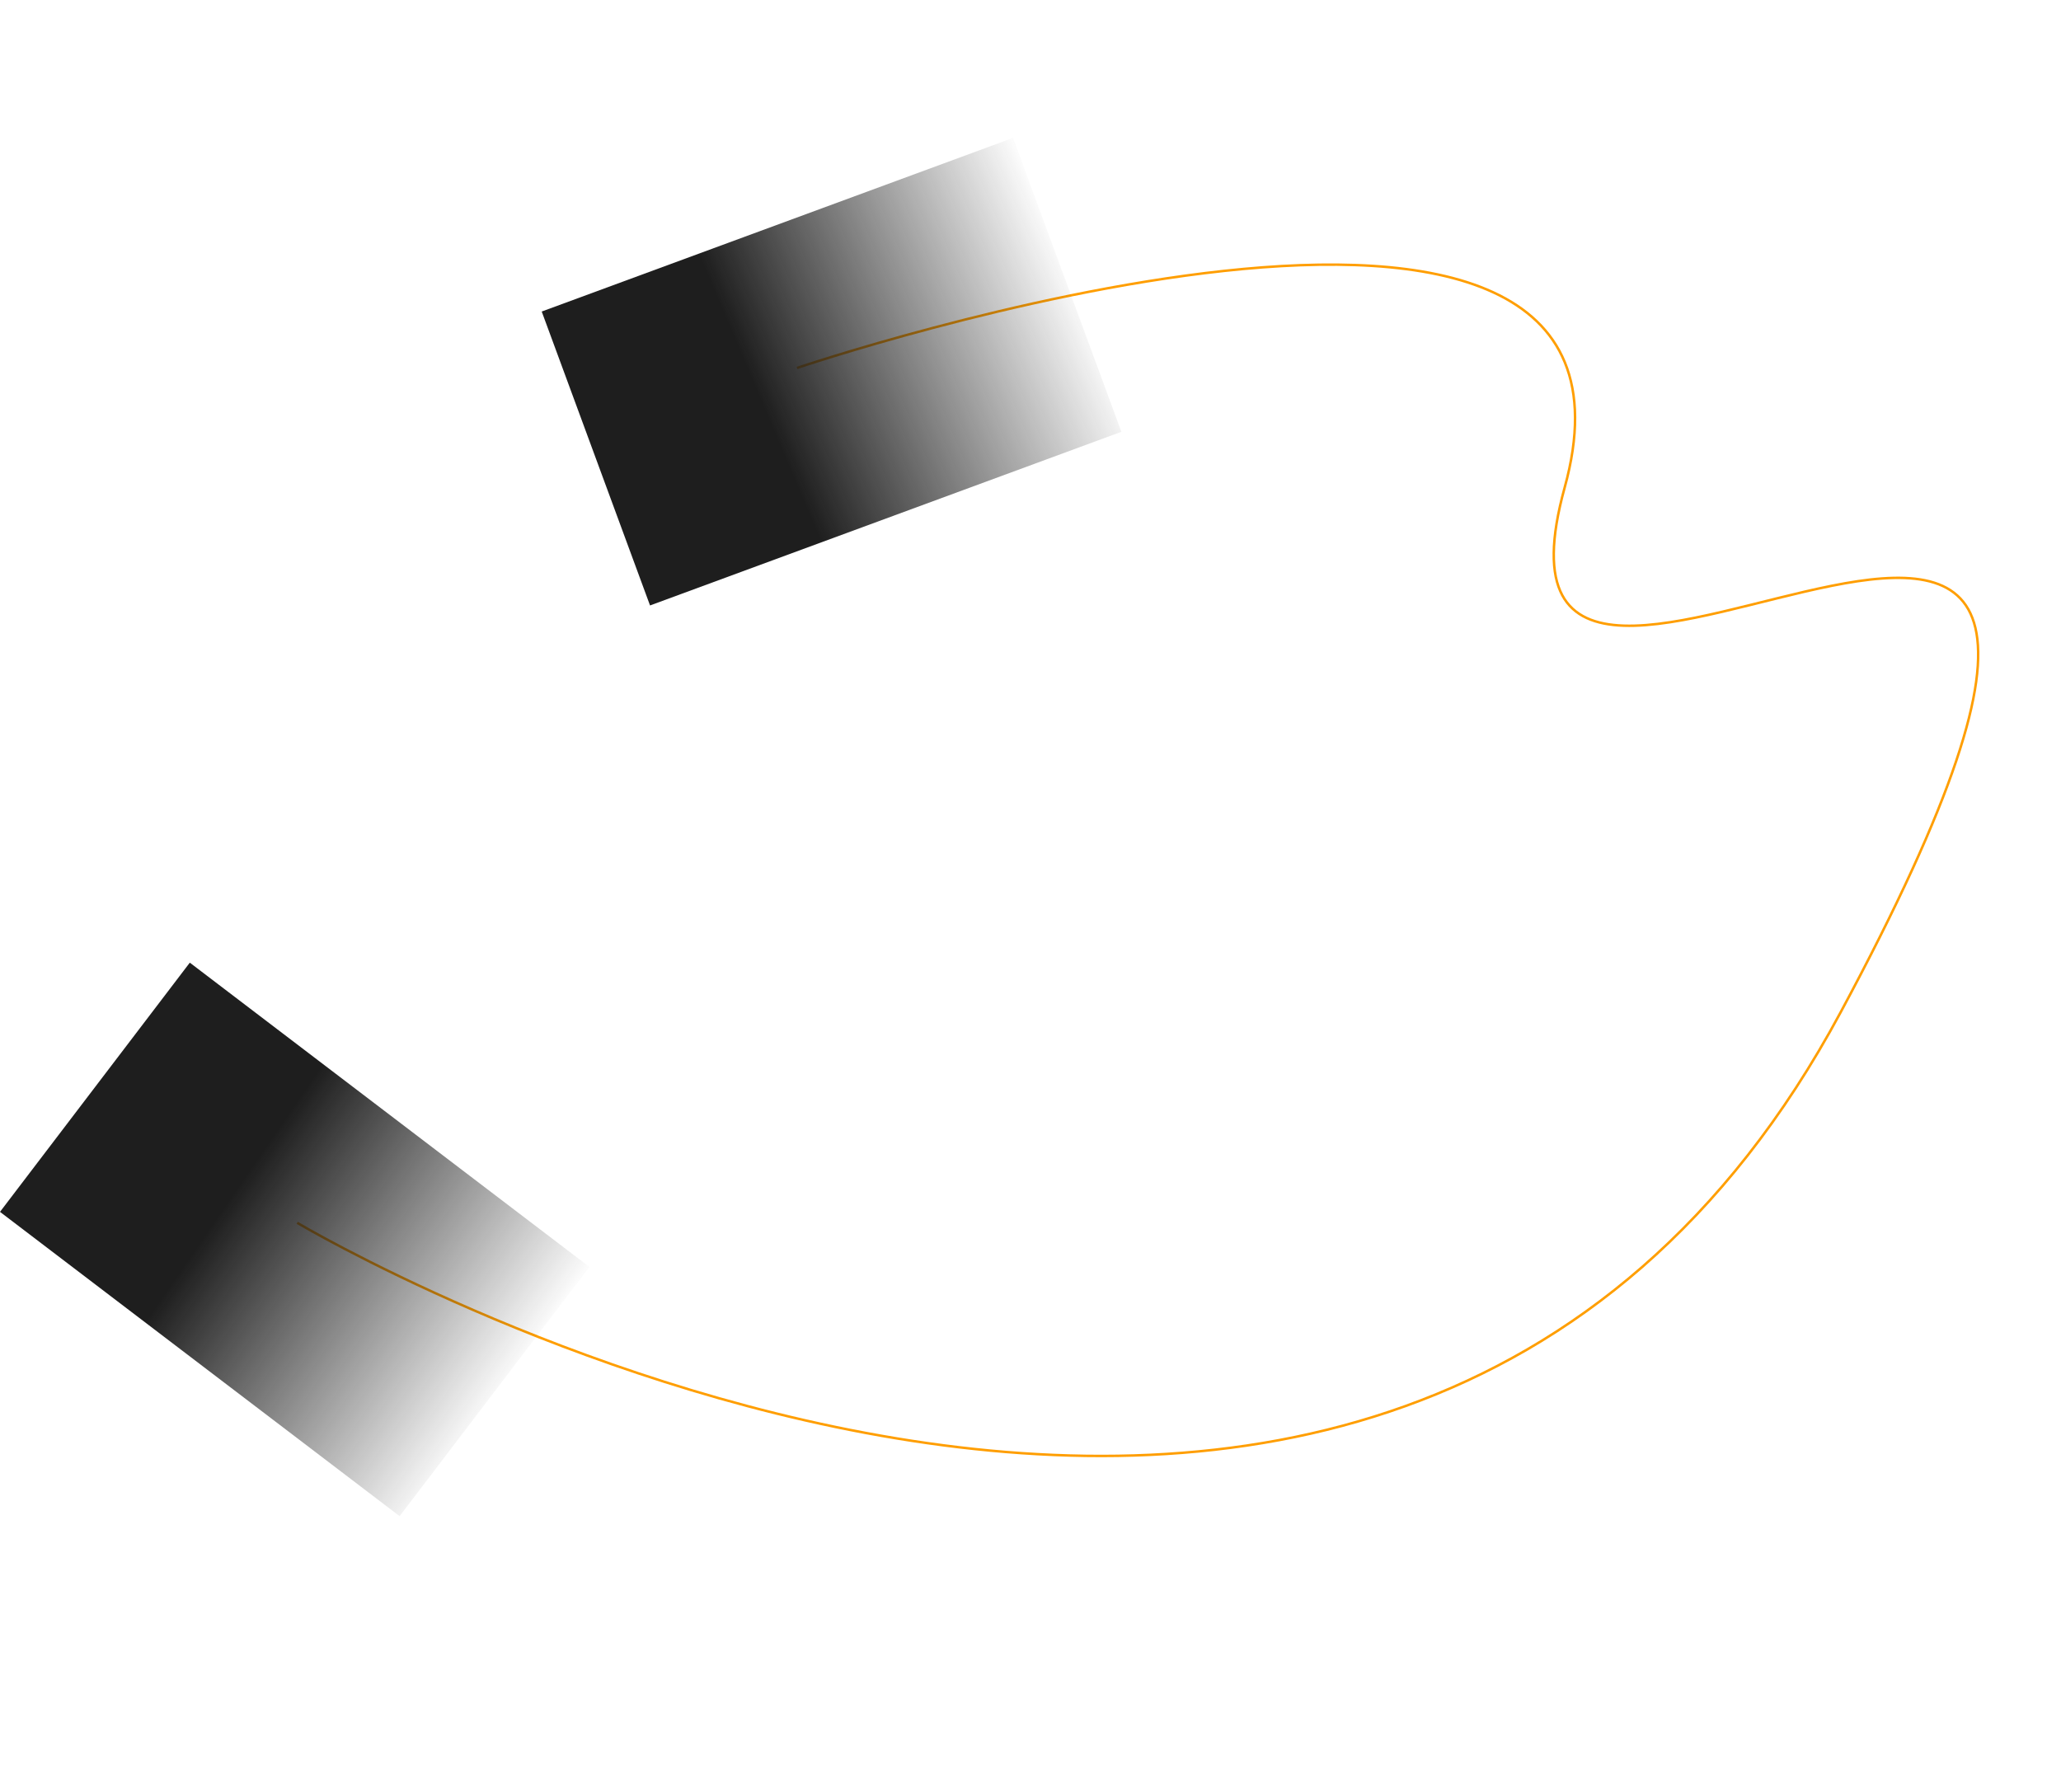
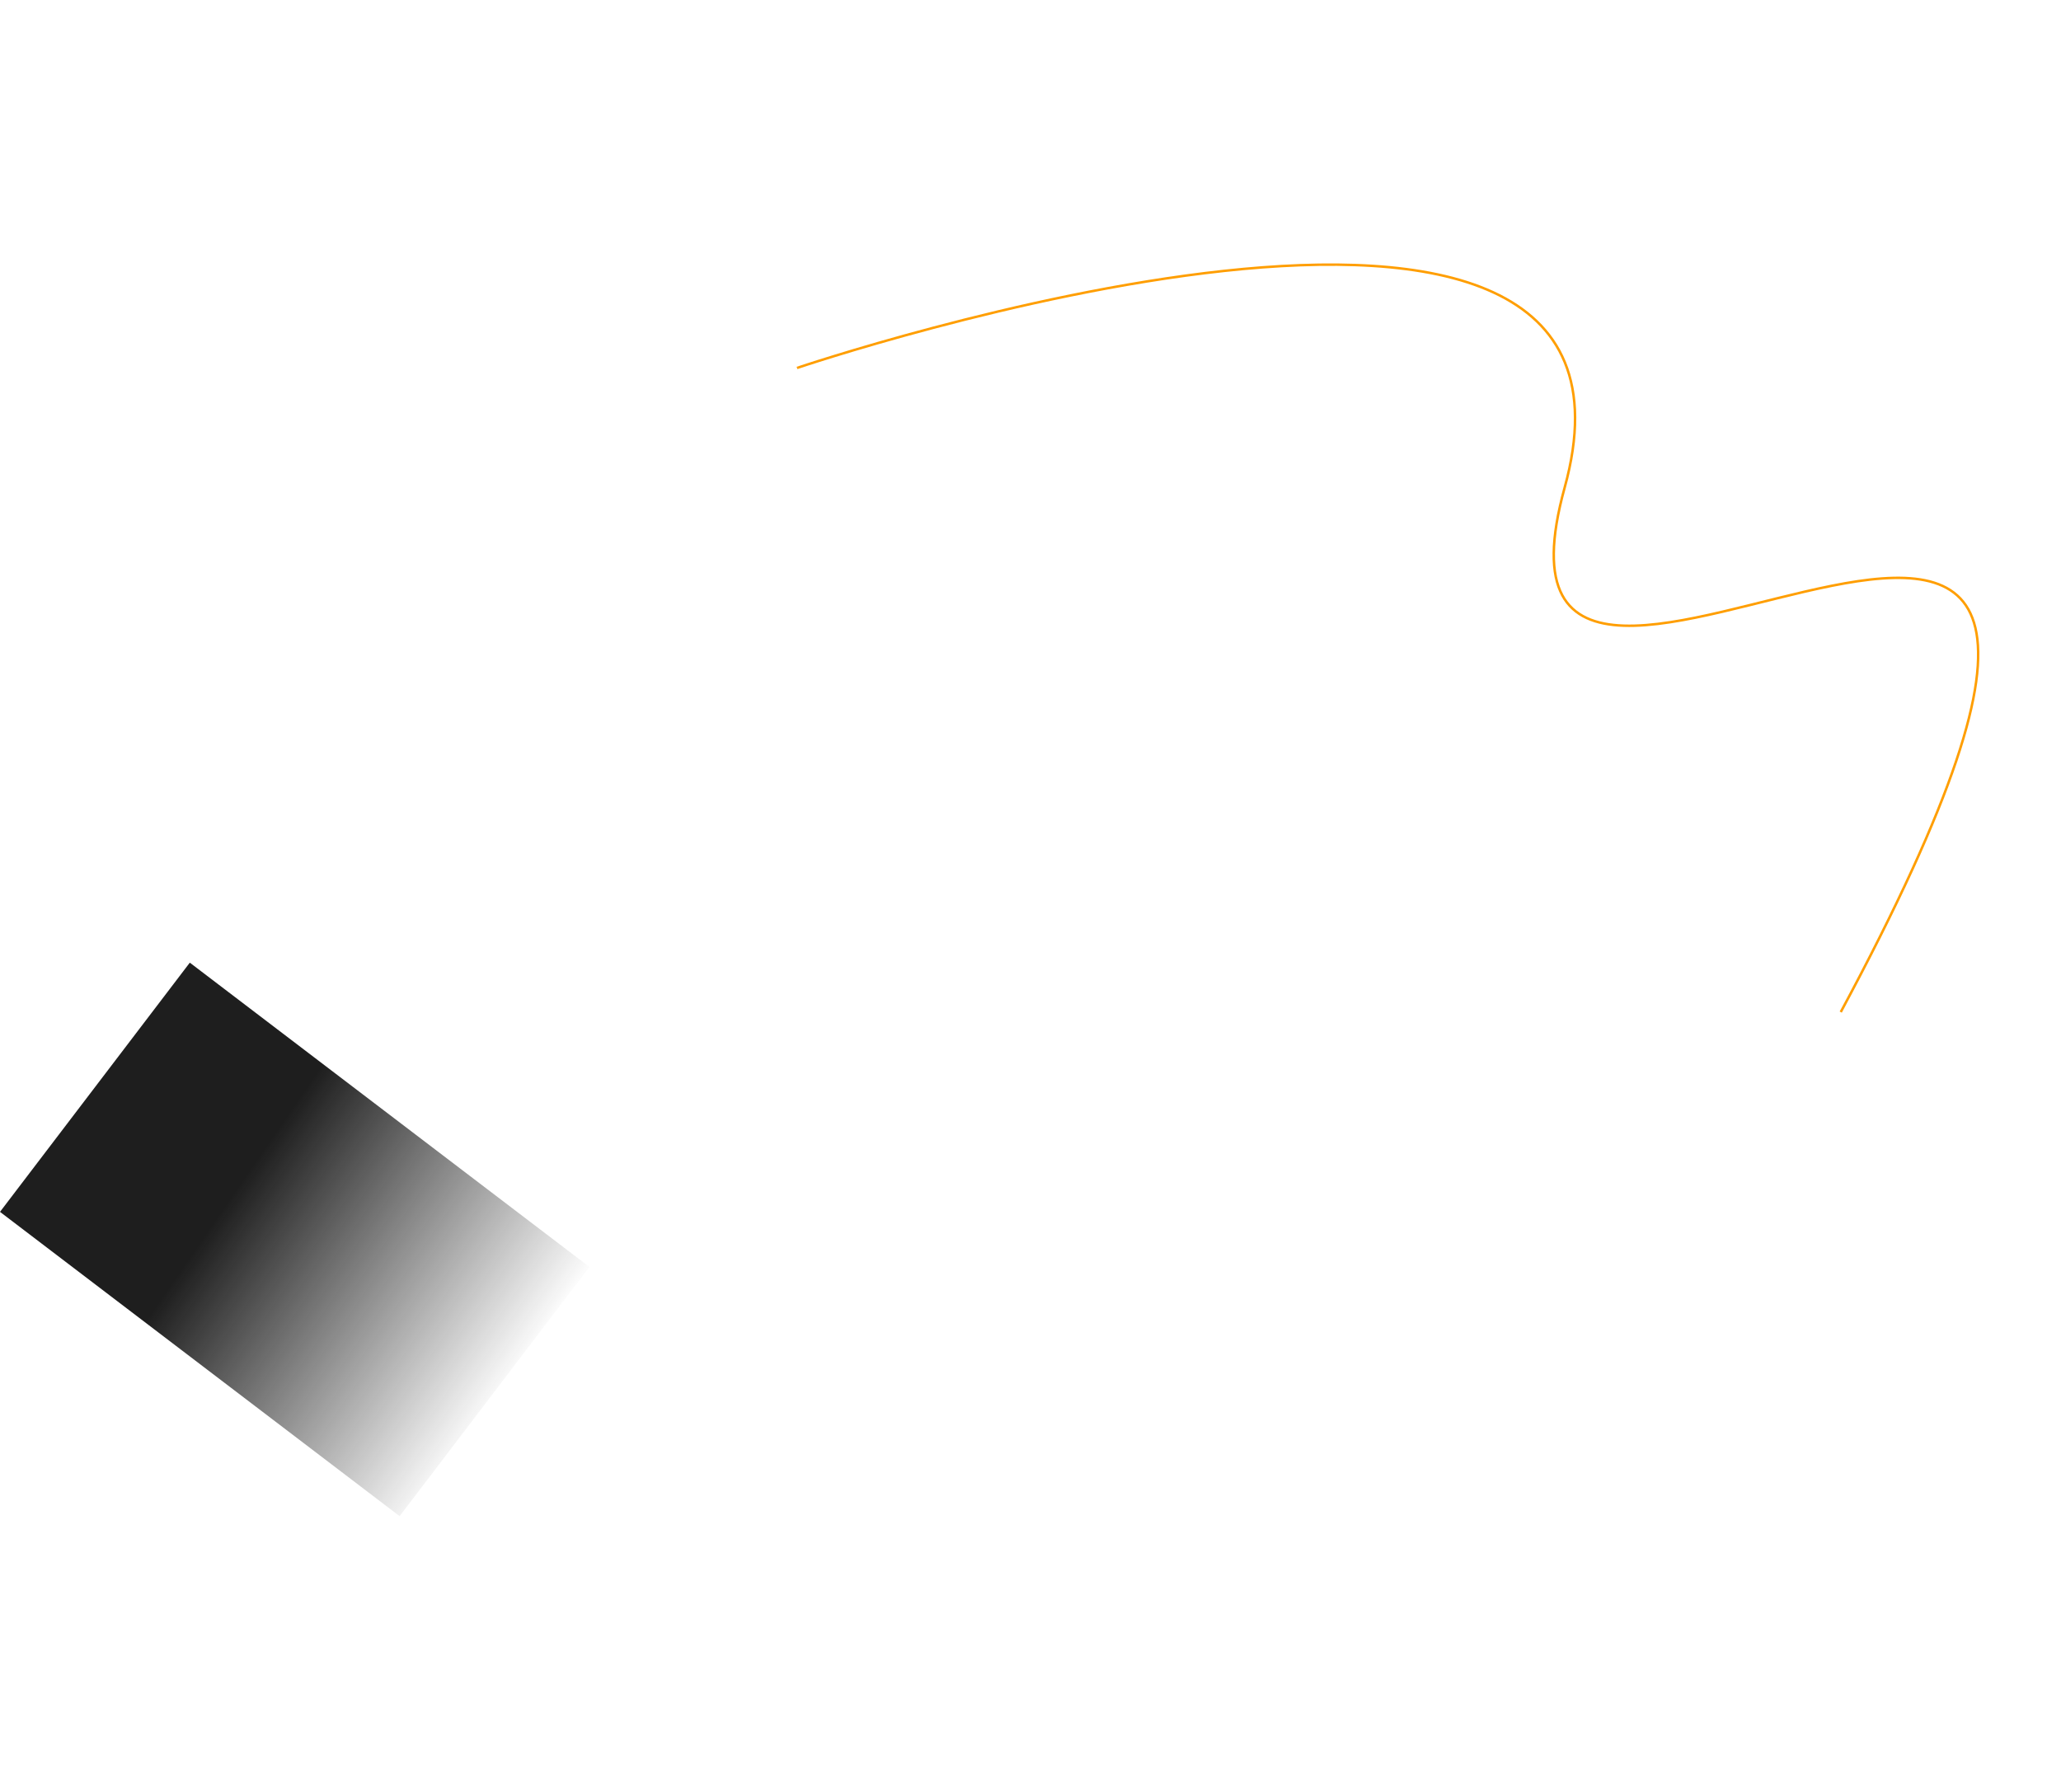
<svg xmlns="http://www.w3.org/2000/svg" width="837" height="728" viewBox="0 0 837 728" fill="none">
-   <path d="M323.676 149.449C323.676 149.449 682.335 28.134 635.426 198.045C588.517 367.957 934.347 63.459 747.552 411.071C560.758 758.683 120.695 496.667 120.695 496.667" stroke="#FF9E00" />
+   <path d="M323.676 149.449C323.676 149.449 682.335 28.134 635.426 198.045C588.517 367.957 934.347 63.459 747.552 411.071" stroke="#FF9E00" />
  <rect x="77.084" y="391" width="204" height="127.23" transform="rotate(37.291 77.084 391)" fill="url(#paint0_linear_164_422)" />
-   <rect x="220" y="126.532" width="204" height="127.23" transform="rotate(-20.227 220 126.532)" fill="url(#paint1_linear_164_422)" />
  <defs>
    <linearGradient id="paint0_linear_164_422" x1="148.269" y1="459.152" x2="285.711" y2="452.479" gradientUnits="userSpaceOnUse">
      <stop stop-color="#1E1E1E" />
      <stop offset="1" stop-color="#1E1E1E" stop-opacity="0" />
    </linearGradient>
    <linearGradient id="paint1_linear_164_422" x1="291.185" y1="194.684" x2="428.627" y2="188.011" gradientUnits="userSpaceOnUse">
      <stop stop-color="#1E1E1E" />
      <stop offset="1" stop-color="#1E1E1E" stop-opacity="0" />
    </linearGradient>
  </defs>
</svg>